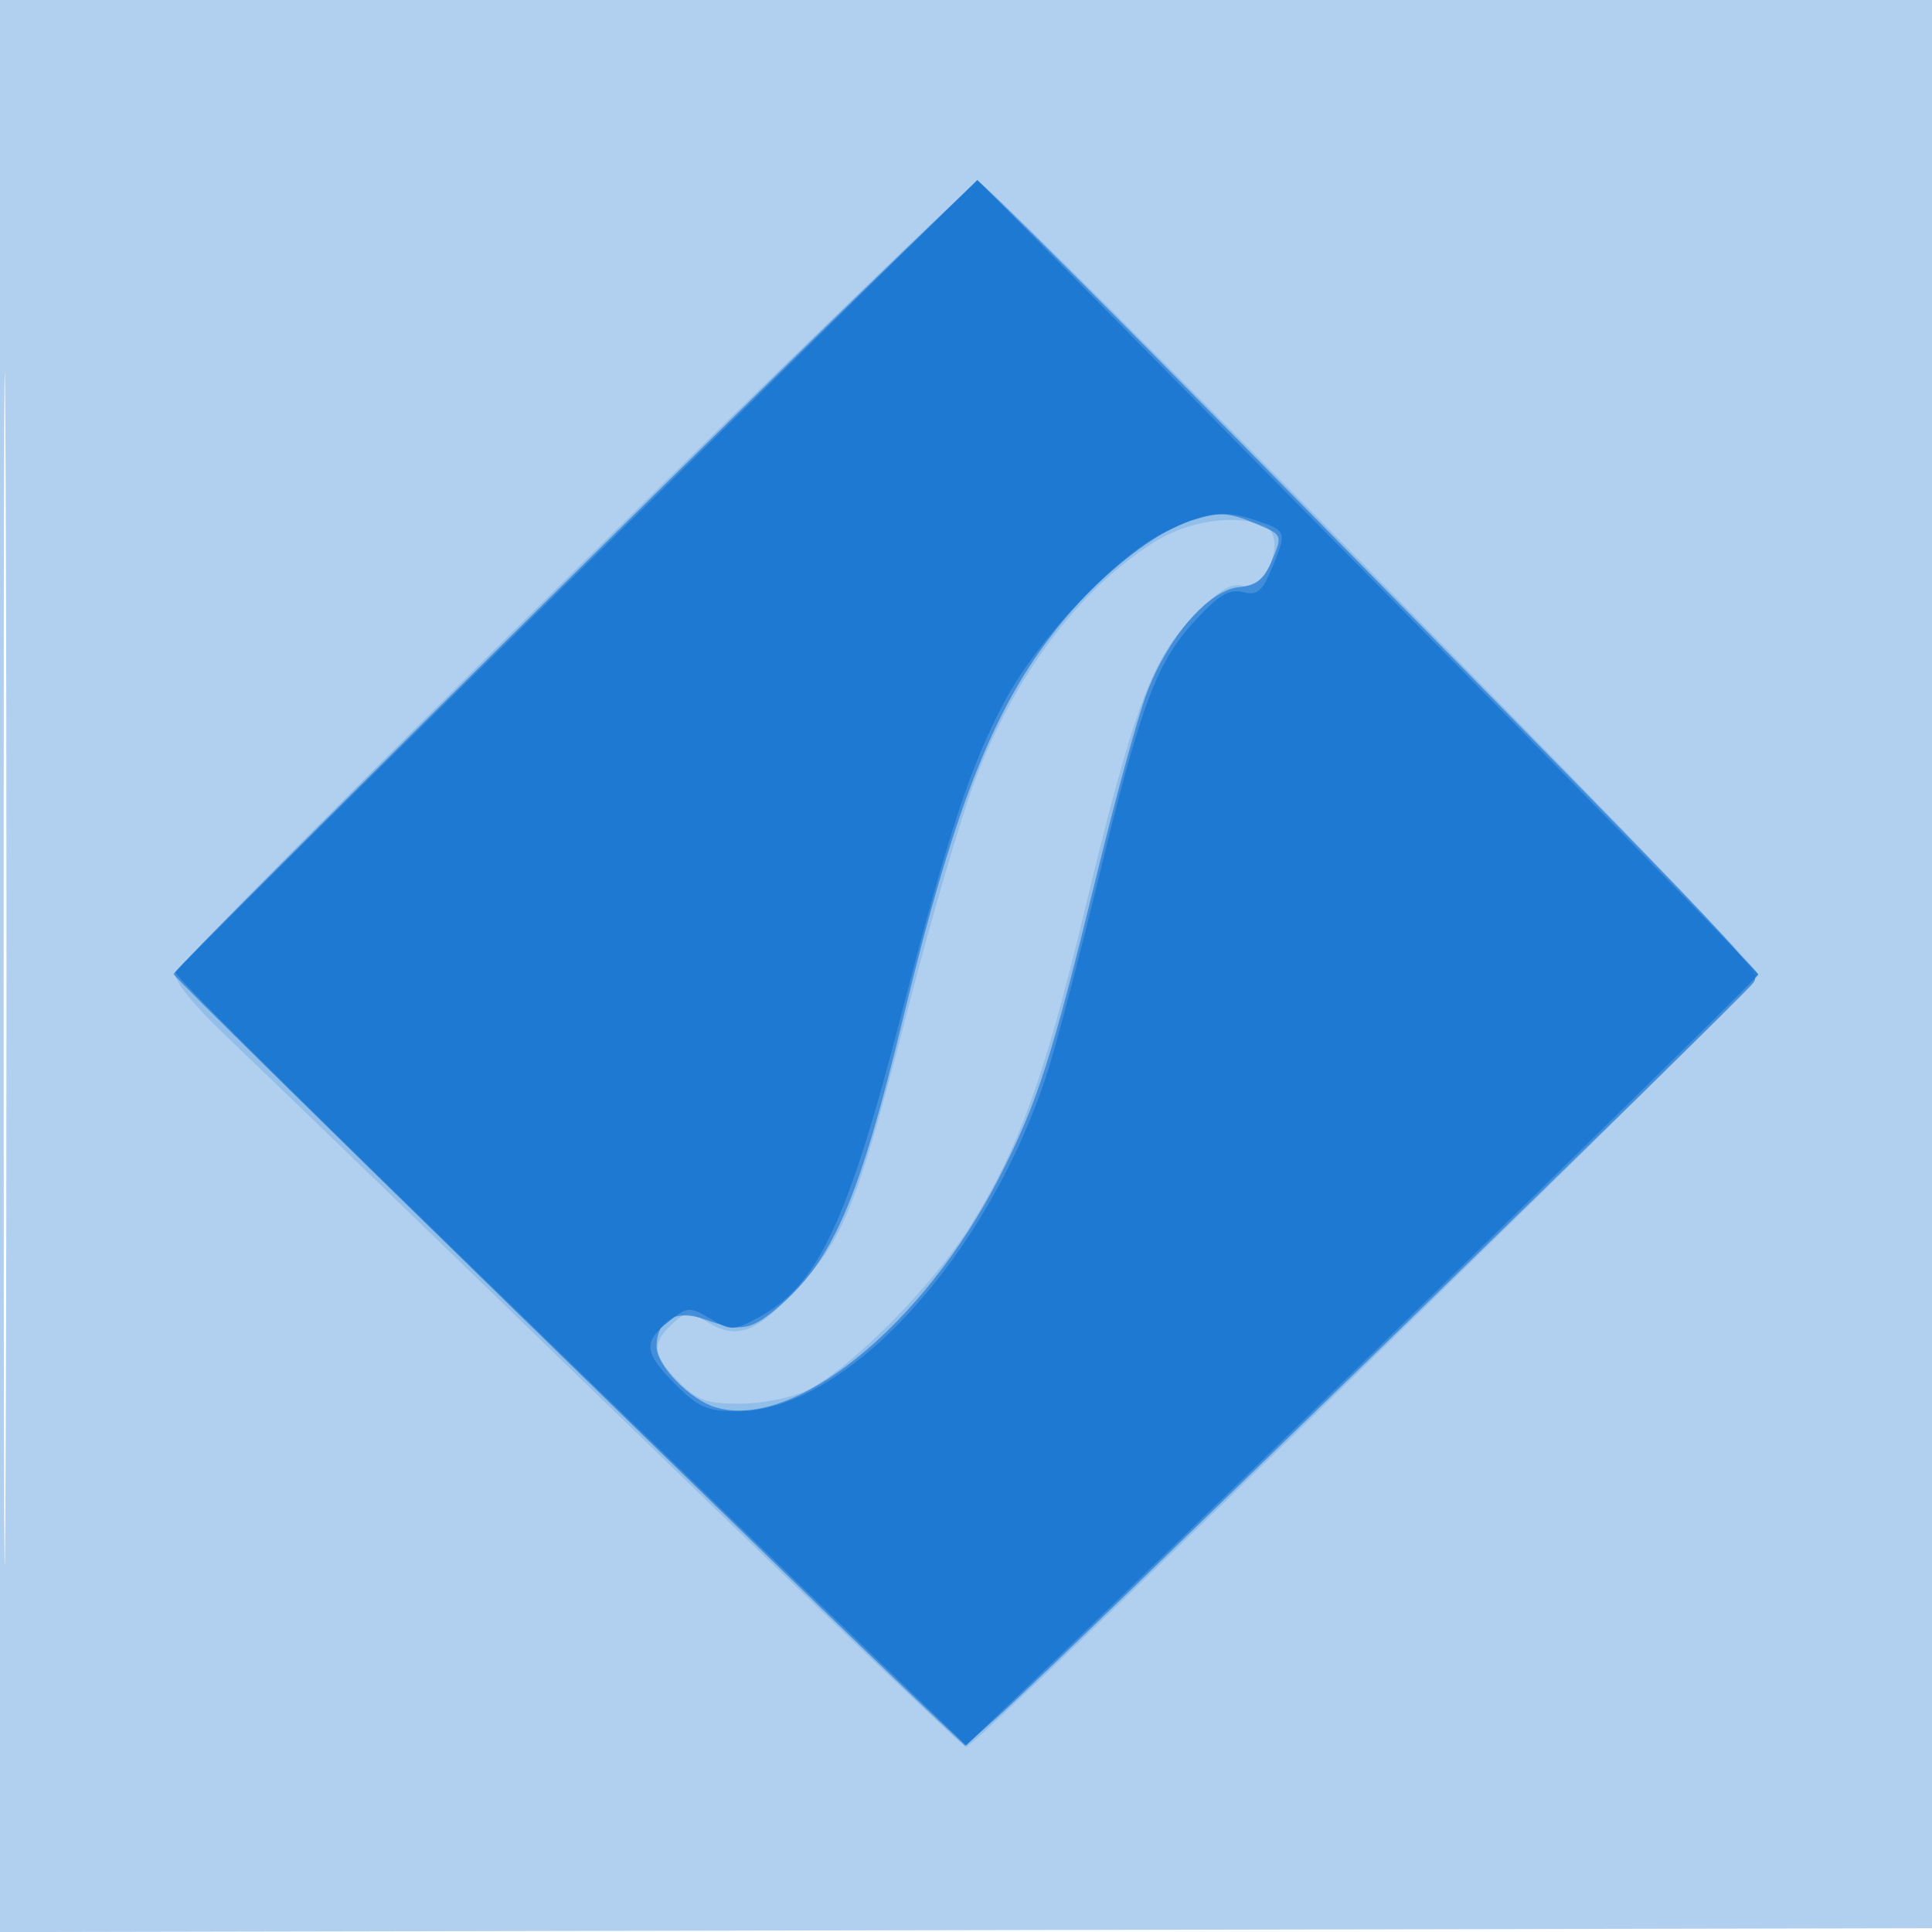
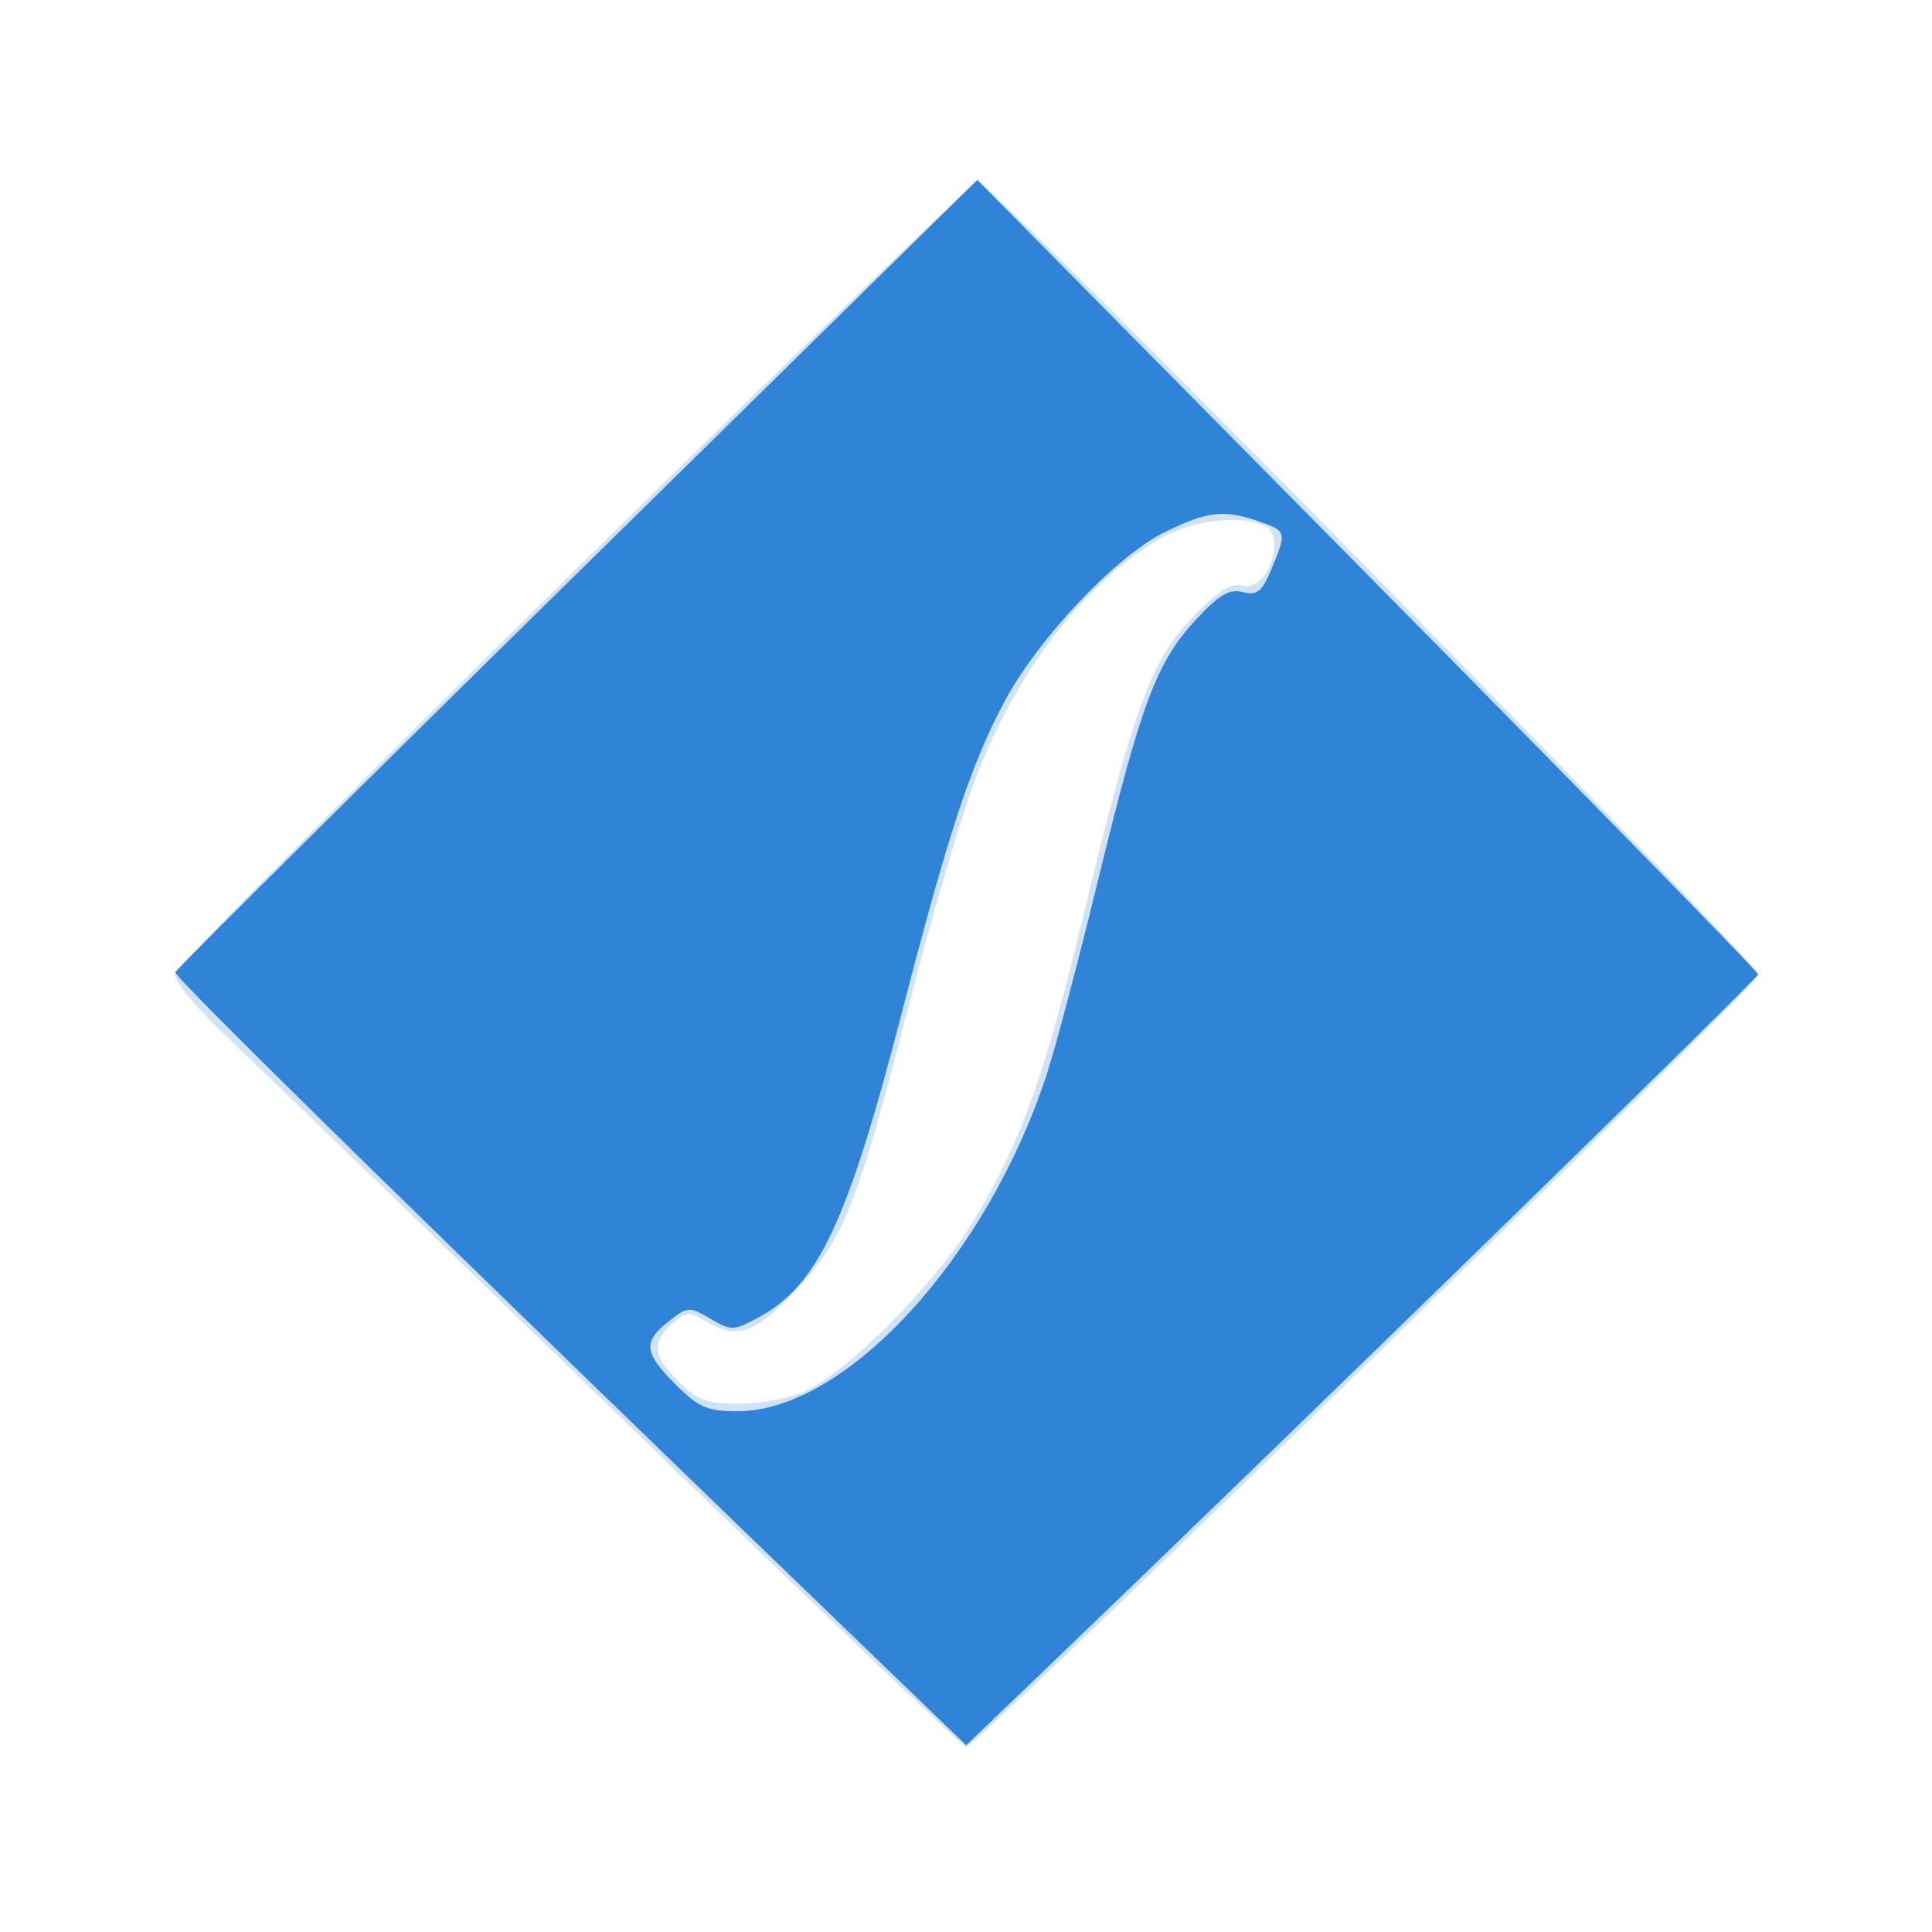
<svg xmlns="http://www.w3.org/2000/svg" width="256" height="256">
-   <path fill-opacity=".337" d="M0 128.004v128.004l128.25-.254 128.25-.254.254-127.75L257.008 0H0v128.004m.485.496c0 70.4.119 99.053.265 63.672.146-35.38.146-92.98 0-128C.604 29.153.485 58.1.485 128.5" fill="#1976D2" fill-rule="evenodd" />
  <path fill-opacity=".207" d="M76 75.737c-28.875 28.418-52.632 52.388-52.793 53.266-.168.914 2.61 4.348 6.5 8.032 3.736 3.54 27.227 26.243 52.202 50.451 24.975 24.208 45.712 44.014 46.084 44.014C129.351 231.5 233 130.51 233 129.187c0-1.623-101.886-105.202-103.434-105.153-.586.018-24.691 23.285-53.566 51.703m76.845-3.854c-9.949 6.31-18.412 17.605-23.688 31.617-1.864 4.95-5.767 18.225-8.673 29.5-6.702 25.999-8.502 30.692-14.212 37.043-5.78 6.428-8.434 7.565-12.315 5.272-2.728-1.611-2.981-1.604-4.916.148-2.763 2.501-2.571 4.161.882 7.614 2.478 2.478 3.712 2.923 8.099 2.923 2.847 0 6.799-.77 8.782-1.711 5.685-2.698 16.783-13.855 21.82-21.935 6.364-10.212 9.719-19.419 14.898-40.888 6.646-27.556 8.982-33.958 14.462-39.644 3.365-3.49 5.116-4.609 6.606-4.219 3.362.879 6.062-6.755 2.828-7.996-3.949-1.515-10.112-.553-14.573 2.276" fill="#1976D2" fill-rule="evenodd" />
-   <path fill-opacity=".657" d="M75.927 76.166C46.817 104.858 23 128.665 23 129.071c0 .579 84.853 83.385 101.204 98.762l3.704 3.483 4.296-3.841c7.556-6.757 99.263-95.822 100.142-97.259.991-1.619 1.175-1.423-58.954-62.459C149.682 43.691 129.962 24 129.568 24c-.393 0-24.532 23.475-53.641 52.166m81.914-7.191c-4.597 1.389-11.669 6.906-16.884 13.172-9.013 10.83-14.274 23.879-21.315 52.862-5.752 23.675-9.199 31.761-16.139 37.854-3.925 3.447-5.279 3.709-10.116 1.96-3.845-1.39-6.387.048-6.387 3.612 0 2.492 4.372 6.999 7.792 8.033 10.352 3.131 27.507-10.746 37.594-30.41 5.084-9.911 7.006-15.89 13.041-40.558 2.421-9.9 5.345-20.511 6.496-23.579 2.801-7.466 8.192-13.703 12.195-14.11 2.391-.242 3.372-1.04 4.452-3.622 1.377-3.292 1.365-3.318-2.061-4.75-3.804-1.589-4.772-1.641-8.668-.464" fill="#1976D2" fill-rule="evenodd" />
  <path fill-opacity=".87" d="M76.5 75.945c-29.15 28.66-53.12 52.458-53.268 52.885-.224.65 36.226 36.343 92.531 90.61l12.264 11.819 9.236-8.851c32.067-30.73 95.732-92.793 95.708-93.301-.016-.334-23.304-24.156-51.75-52.939L129.5 23.836l-53 52.109m77.716-5.366c-6.424 3.202-16.687 14.075-21.102 22.358-4.493 8.43-7.405 17.258-13.657 41.406-7.163 27.67-11.08 35.985-18.944 40.22-3.318 1.787-3.636 1.795-6.384.172-2.773-1.638-3.001-1.623-5.511.351-3.463 2.724-3.306 4.159.915 8.381 3.032 3.031 4.194 3.533 8.185 3.533 14.428 0 33.238-20.598 41.095-45 1.151-3.575 4.148-14.943 6.659-25.262 5.7-23.427 7.758-28.947 12.848-34.469 3.19-3.461 4.536-4.271 6.345-3.817 1.921.482 2.545-.018 3.816-3.06 2.035-4.872 1.994-5.031-1.63-6.294-4.677-1.63-6.917-1.368-12.635 1.481" fill="#1976D2" fill-rule="evenodd" />
</svg>